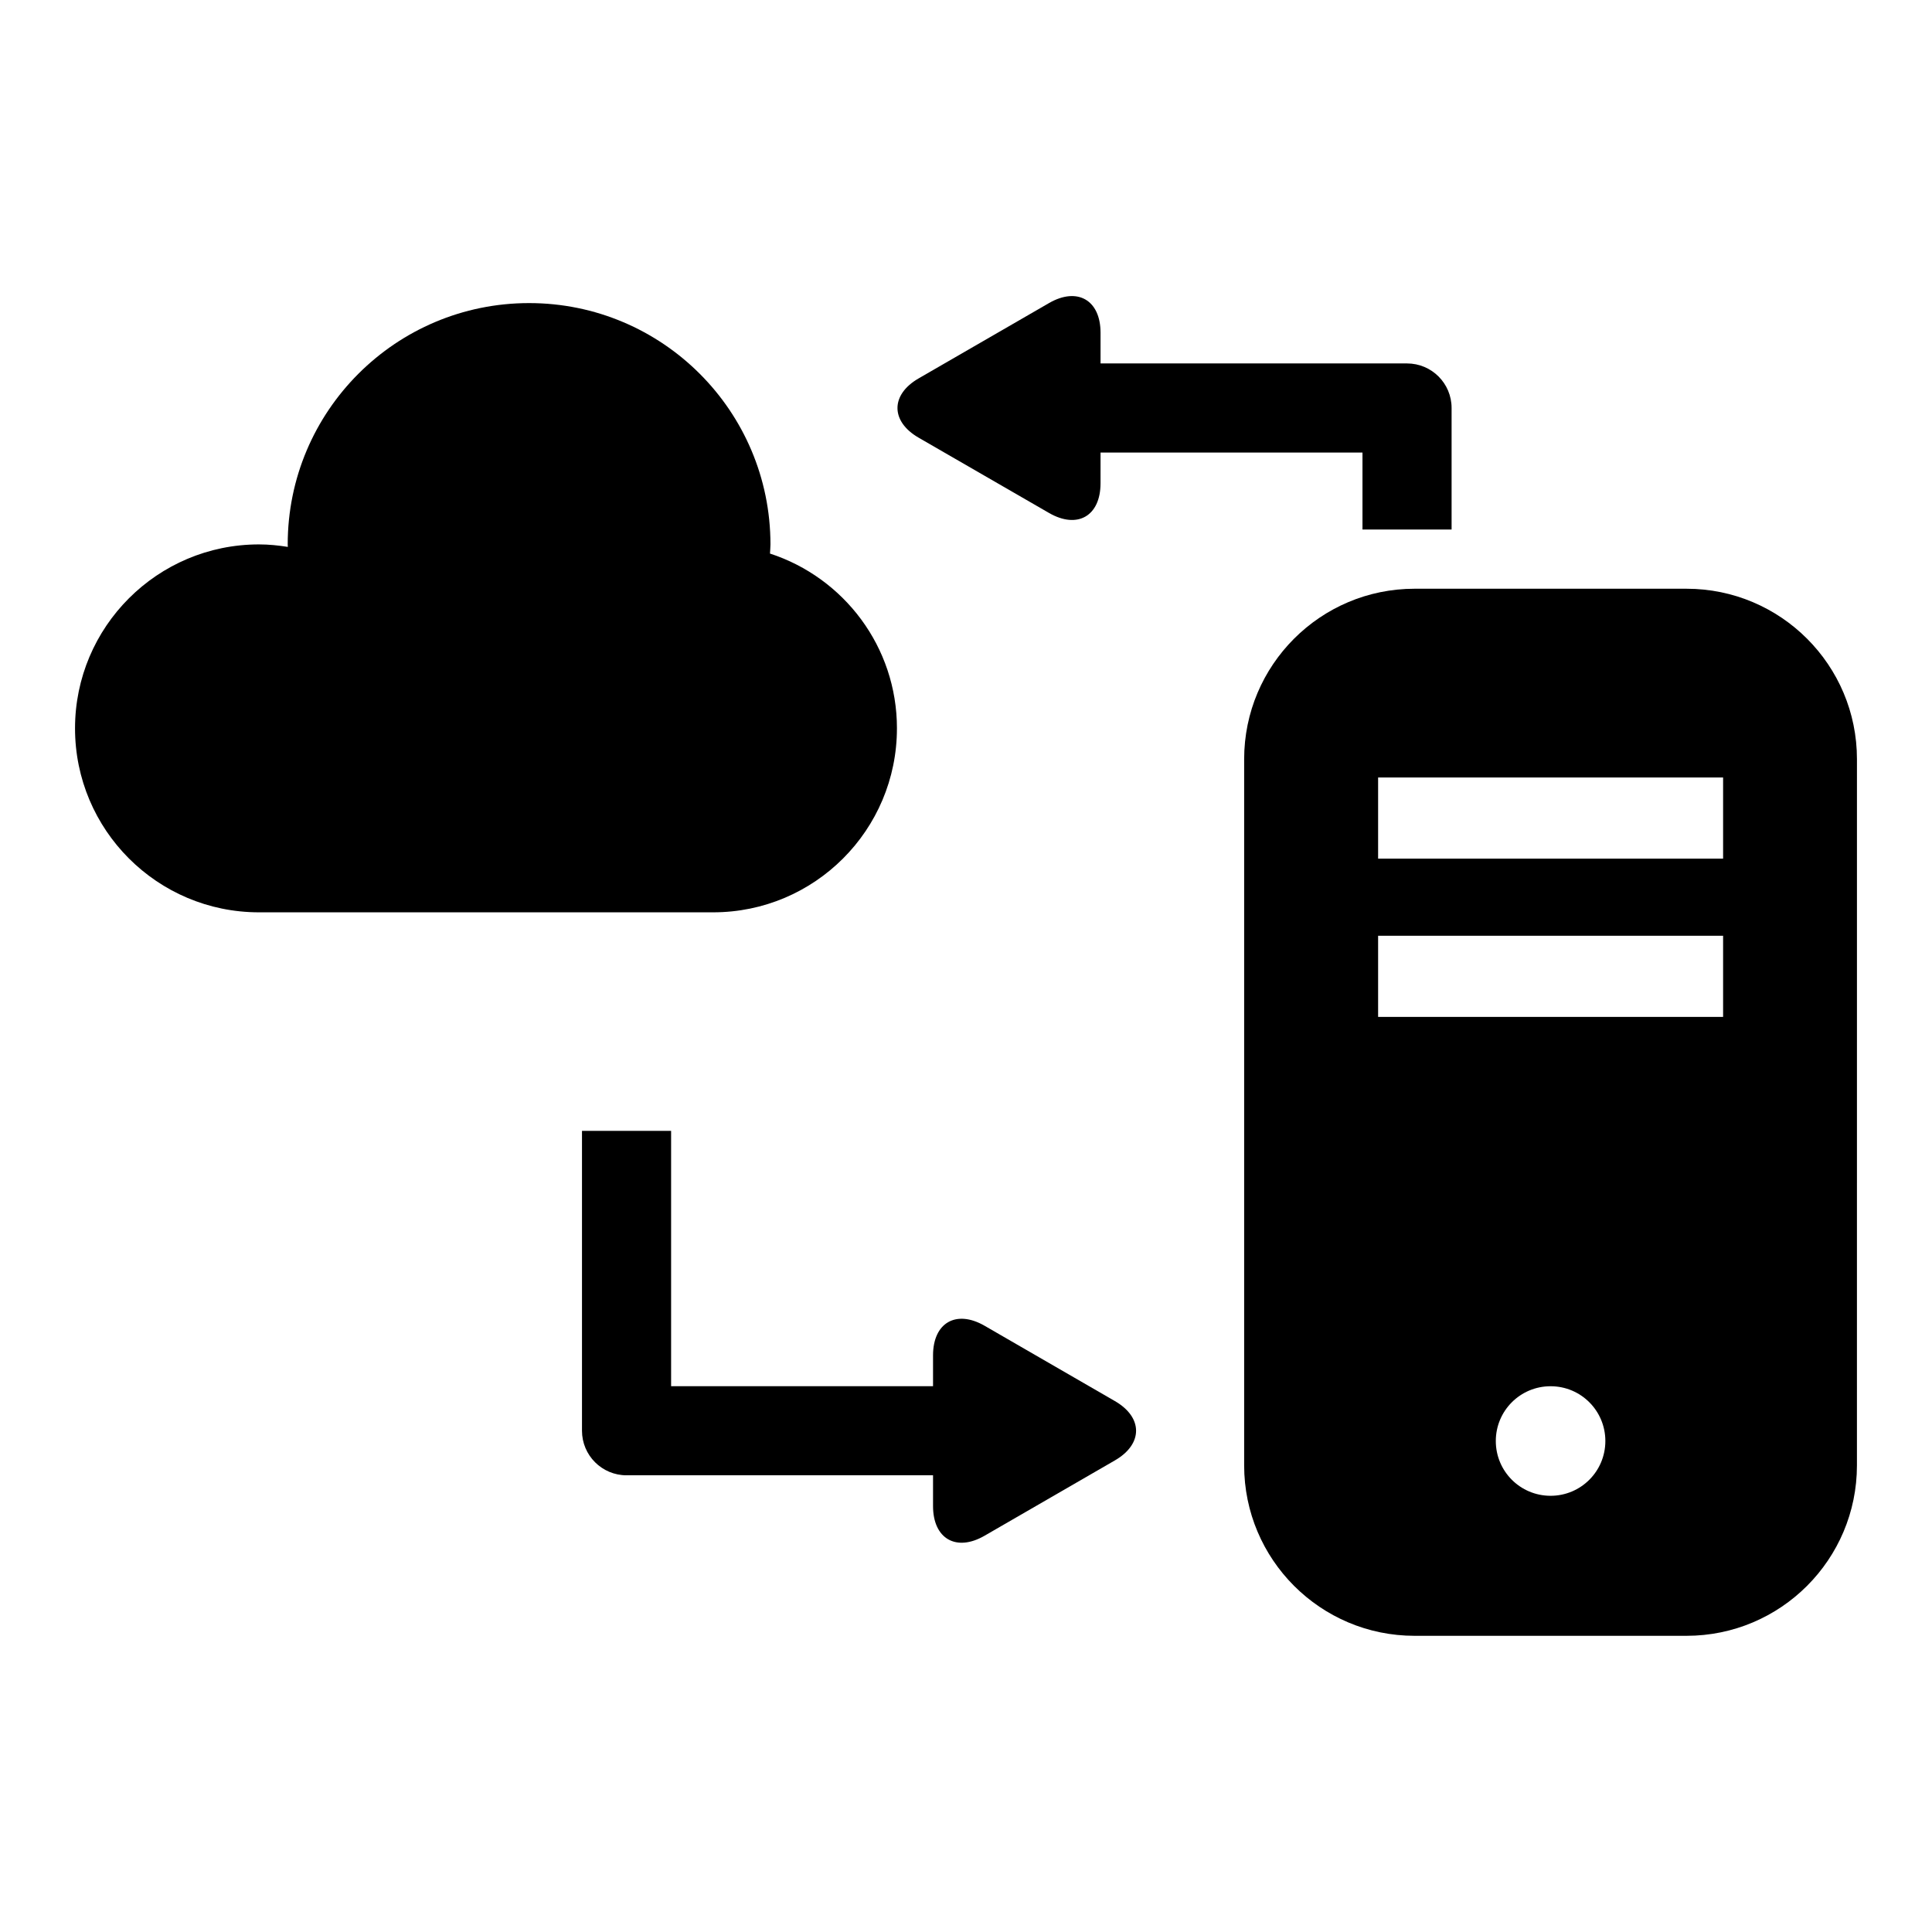
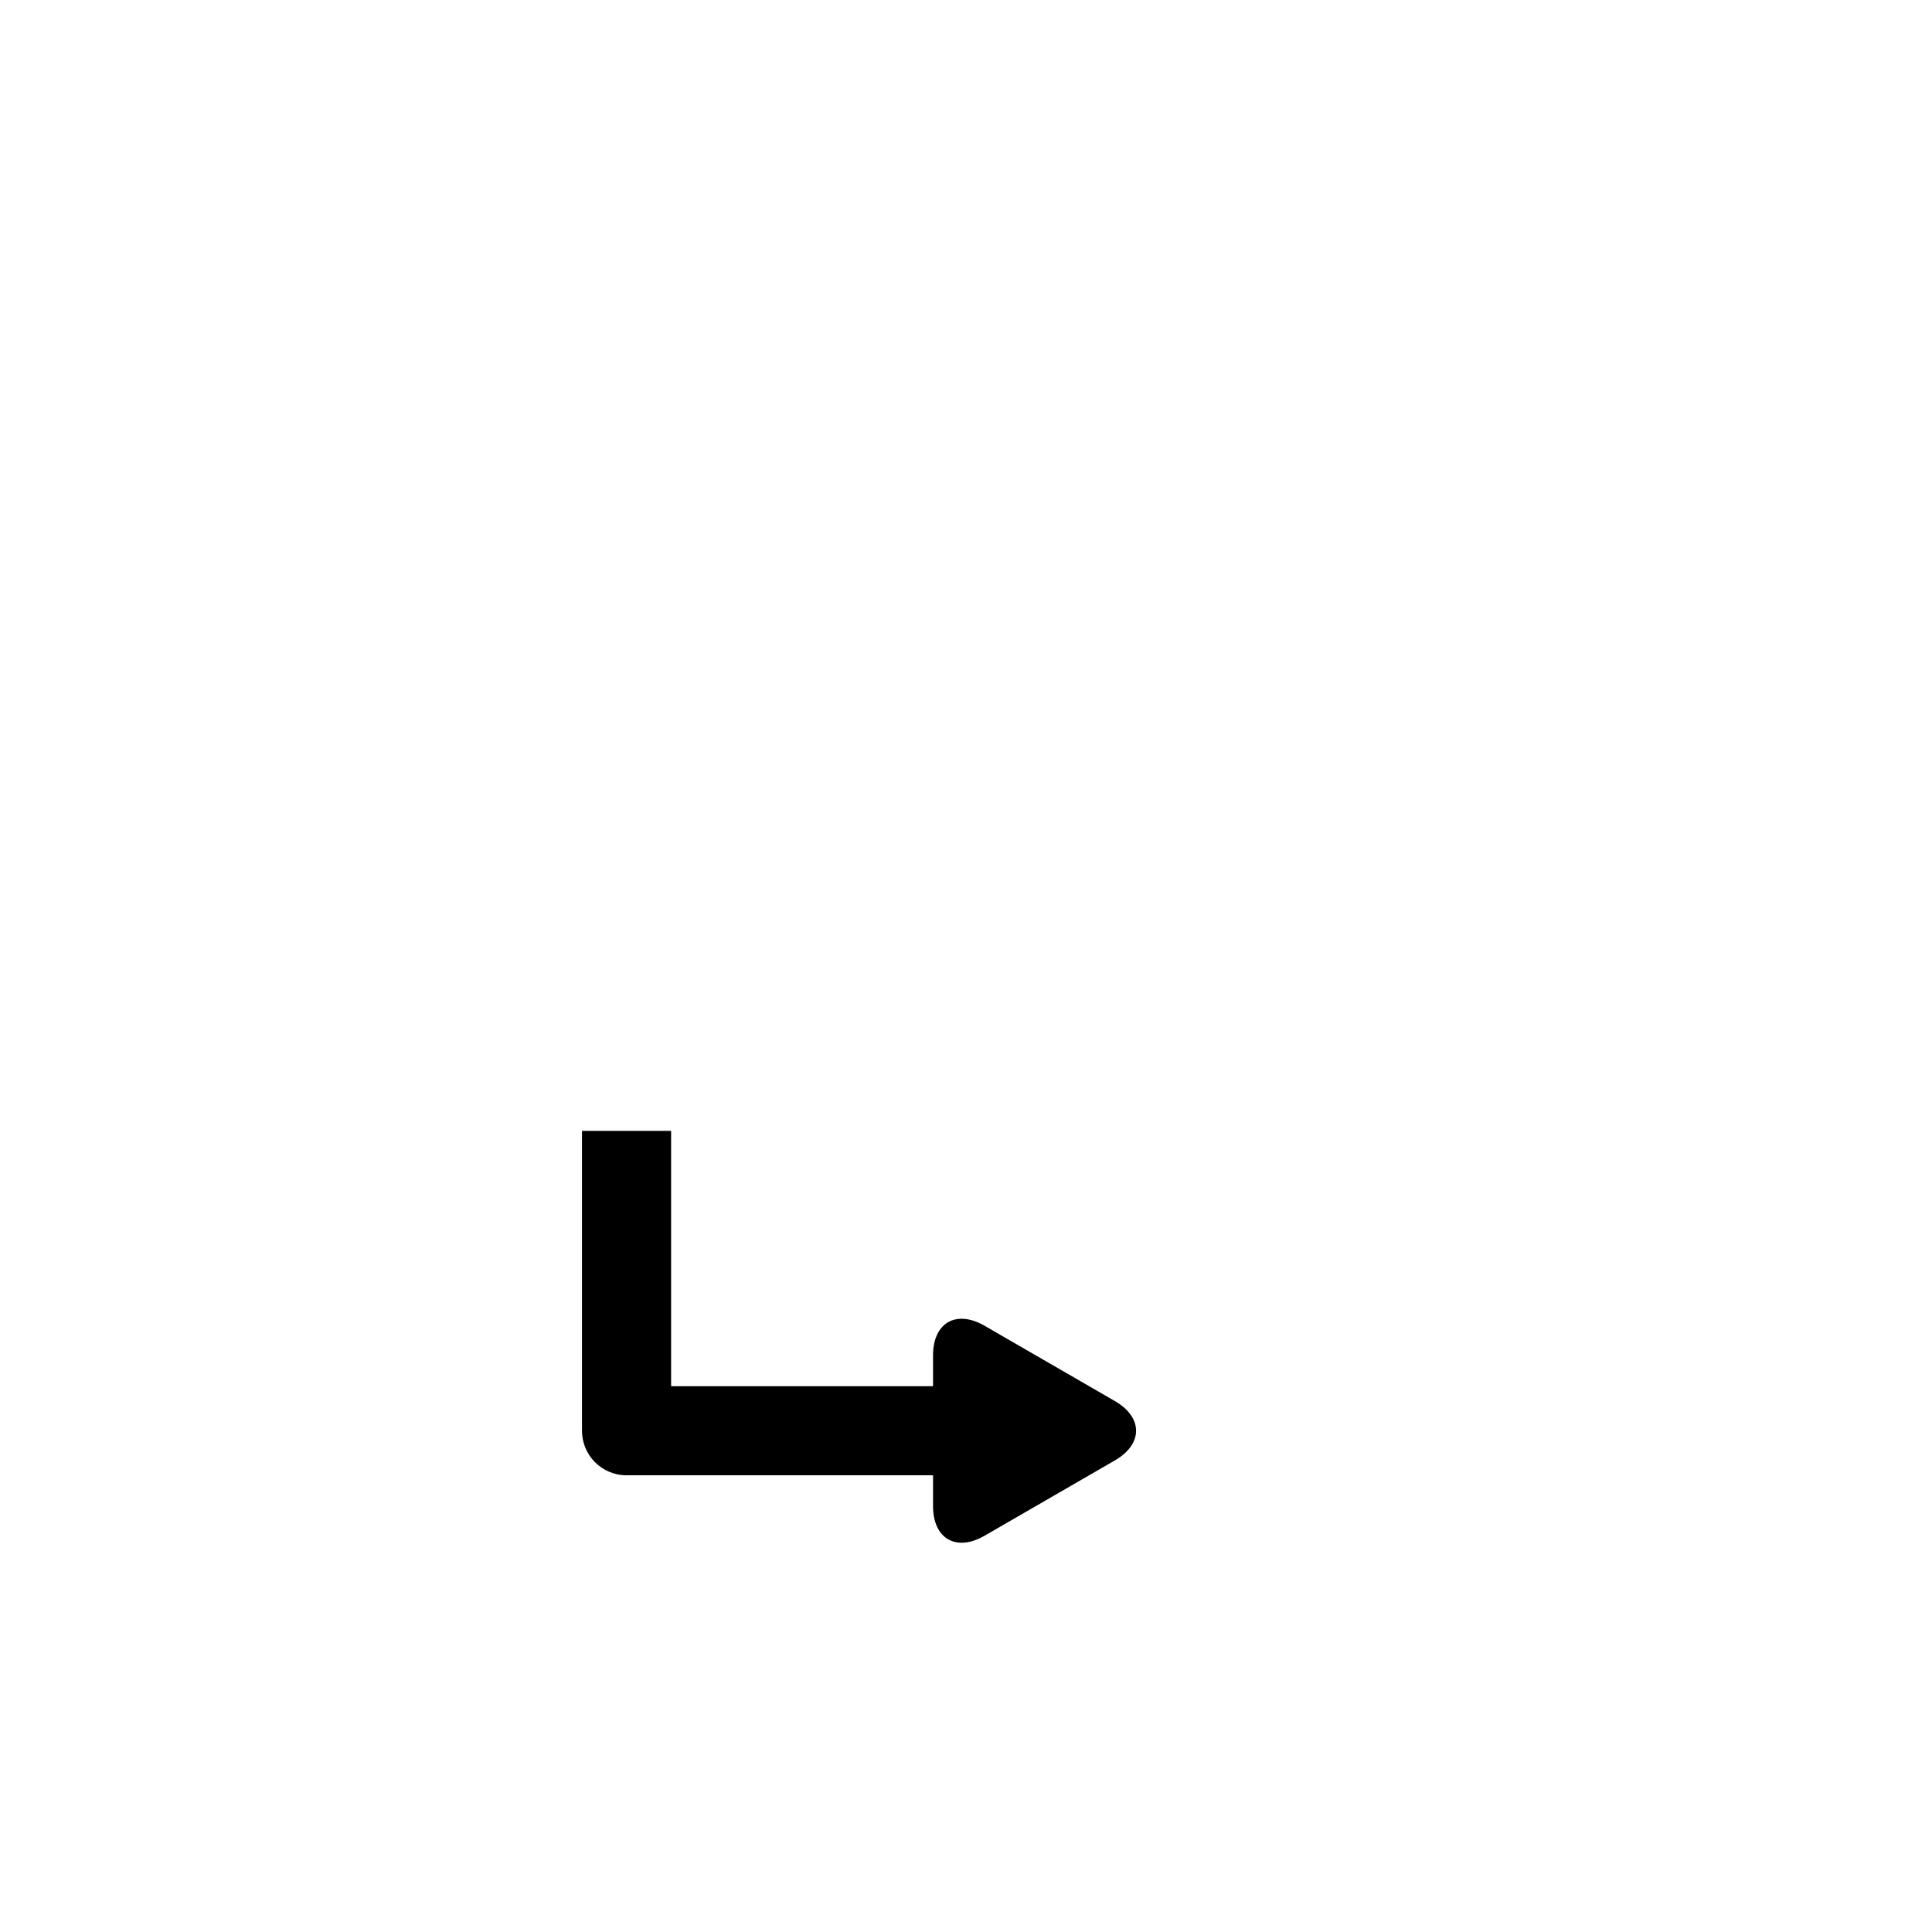
<svg xmlns="http://www.w3.org/2000/svg" fill="#000000" width="800px" height="800px" version="1.1" viewBox="144 144 512 512">
  <g>
-     <path d="m590.94 300.02h-72.059c-24.938 0-45.168 20.23-45.168 45.168v187.15c0 24.938 20.23 45.168 45.168 45.168h72.059c24.953 0 45.168-20.23 45.168-45.168l0.004-187.13c0.016-24.941-20.215-45.188-45.172-45.188zm-36.02 240.38c-8.031 0-14.516-6.488-14.516-14.516 0-8.031 6.488-14.516 14.516-14.516 8.031 0 14.516 6.488 14.516 14.516 0 8.031-6.488 14.516-14.516 14.516zm45.719-126.91h-91.426v-21.508h91.426zm0-41.941h-91.426v-21.508h91.426z" />
-     <path d="m387.46 260 34.559 19.949c7.512 4.328 13.633 0.805 13.633-7.871l0.004-8.145h69.414v20.402h23.617v-32.211c0-6.535-5.289-11.809-11.809-11.809h-81.223v-8.137c0-8.66-6.141-12.188-13.633-7.871l-34.559 19.965c-7.496 4.312-7.496 11.41-0.004 15.727z" />
    <path d="m439.44 515.29-34.543-19.965c-7.512-4.312-13.633-0.789-13.633 7.871v8.156h-69.414v-67.668h-23.617v79.477c0 6.519 5.289 11.809 11.809 11.809h81.223v8.156c0 8.66 6.141 12.188 13.633 7.871l34.543-19.965c7.508-4.328 7.508-11.414 0-15.742z" />
-     <path d="m381.7 337.02c0-21.633-14.105-39.957-33.645-46.32 0.031-0.805 0.125-1.605 0.125-2.41 0-35.328-28.637-63.969-63.969-63.969-35.328 0.004-63.965 28.625-63.965 63.953 0 0.234 0.031 0.441 0.031 0.66-2.488-0.395-5.039-0.66-7.652-0.66-26.906 0-48.742 21.836-48.742 48.742 0 26.938 21.836 48.758 48.742 48.758h120.36c26.891 0.004 48.711-21.816 48.711-48.754z" />
  </g>
</svg>